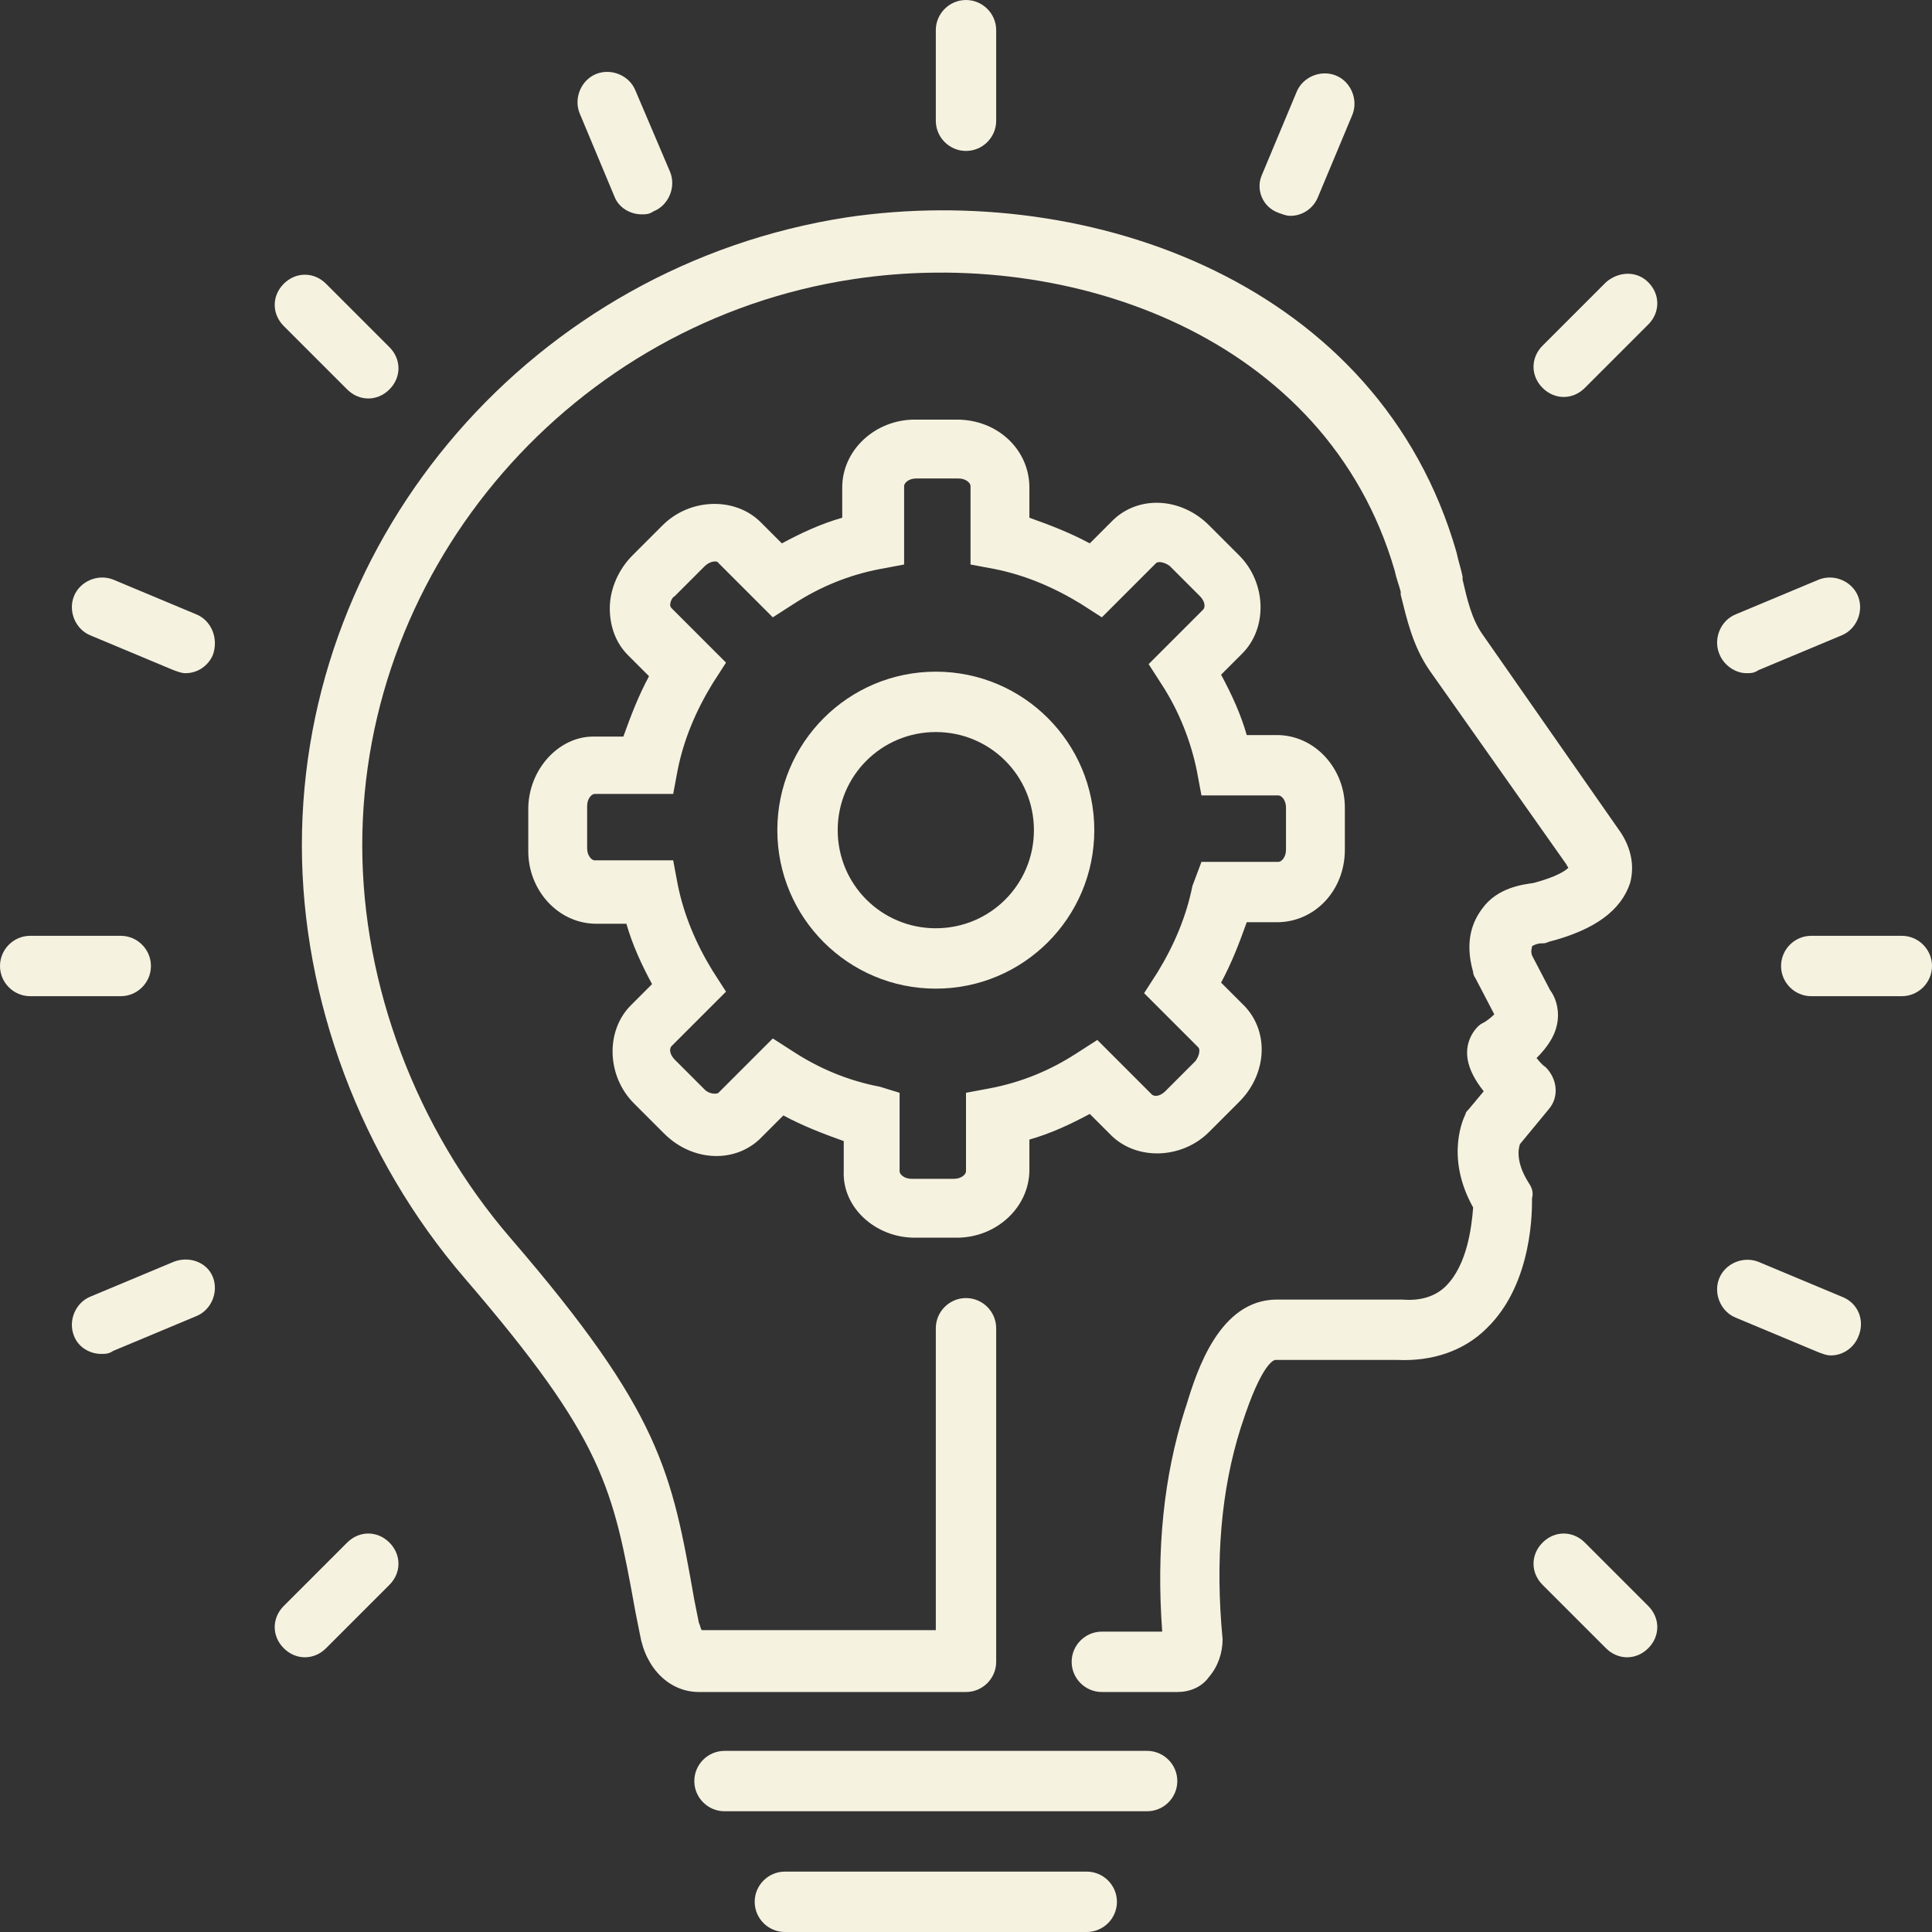
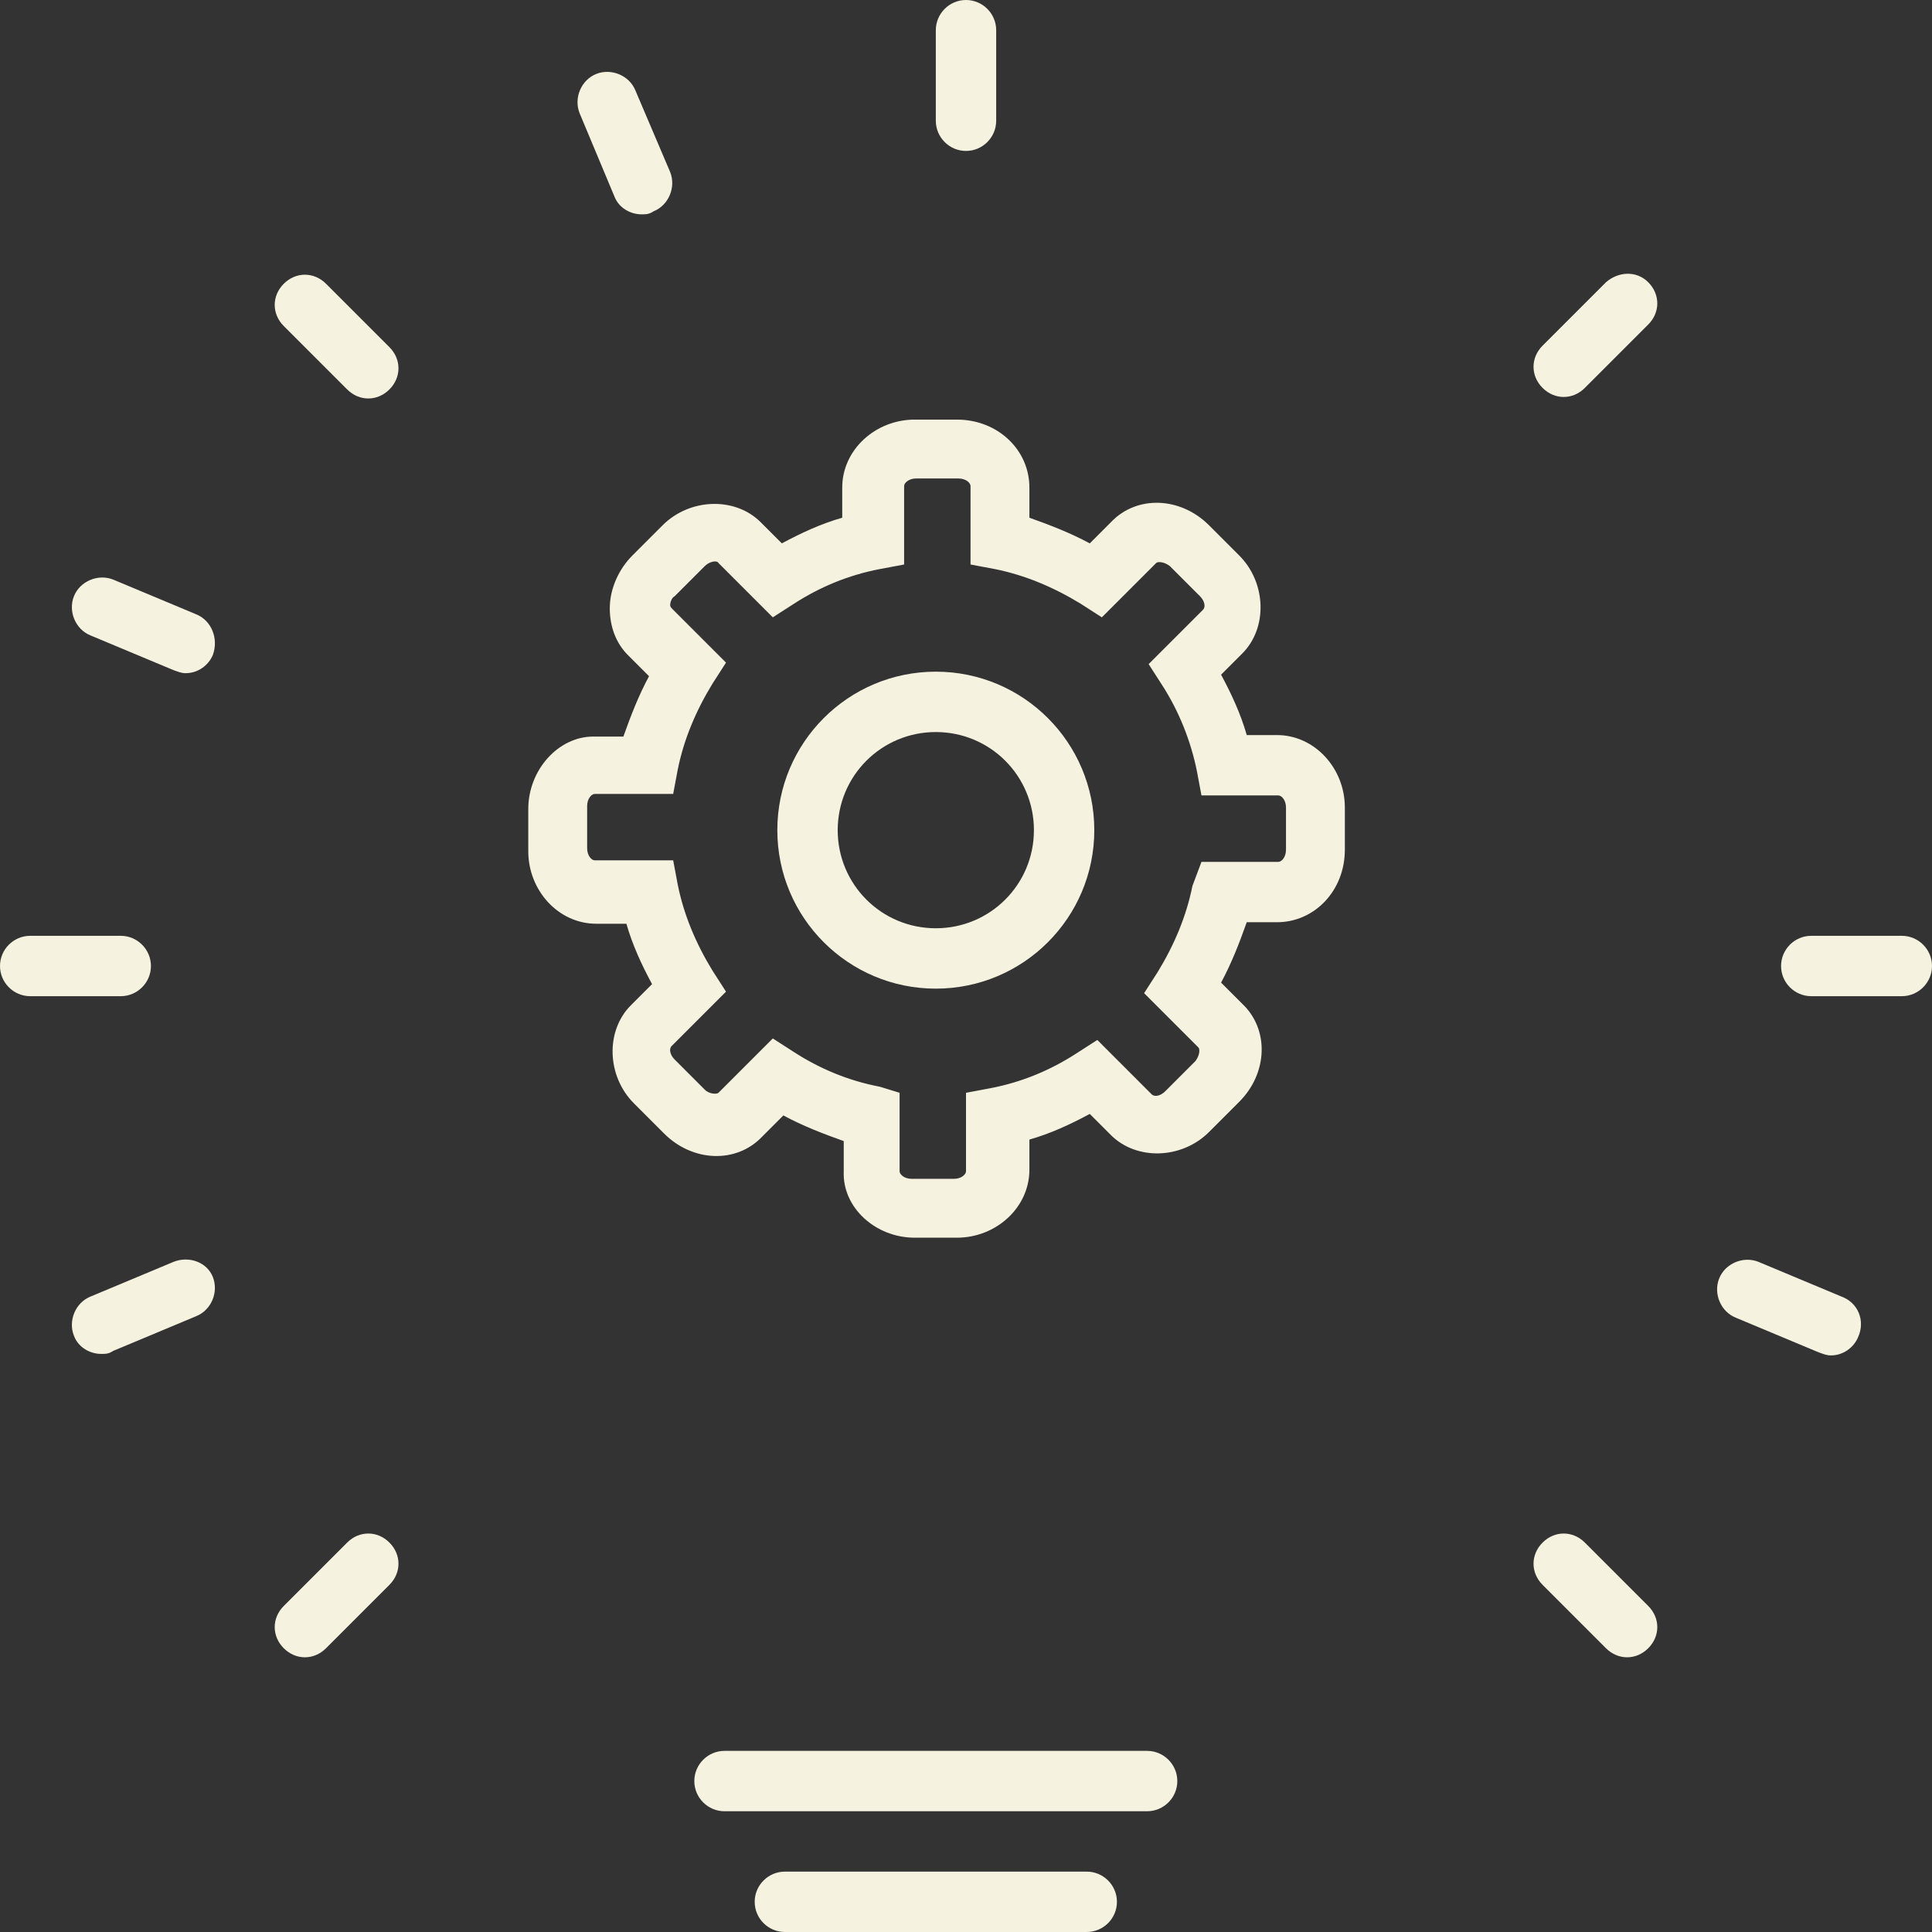
<svg xmlns="http://www.w3.org/2000/svg" fill="#f6f2e0" height="128" preserveAspectRatio="xMidYMid meet" version="1" viewBox="0.0 0.0 128.0 128.0" width="128" zoomAndPan="magnify">
  <rect x="0.0" y="0.0" width="128.0" height="128.0" fill="#333333" stroke="none" />
  <g id="change1_1">
    <path d="M76,116H48c-1.1,0-2,0.9-2,2s0.9,2,2,2h28c1.1,0,2-0.9,2-2S77.1,116,76,116z" fill="inherit" />
  </g>
  <g id="change1_2">
    <path d="M72,124H52c-1.1,0-2,0.9-2,2s0.9,2,2,2h20c1.1,0,2-0.9,2-2S73.1,124,72,124z" fill="inherit" />
  </g>
  <g id="change1_3">
    <path d="M60.6,82h2.8c2.6,0,4.8-2,4.8-4.5v-2c1.4-0.4,2.7-1,4-1.7l1.4,1.4c1.7,1.7,4.7,1.6,6.5-0.2l2-2c1.9-1.9,2-4.8,0.2-6.5 l-1.4-1.4c0.7-1.3,1.2-2.6,1.7-4h2c2.5,0,4.5-2.1,4.5-4.8v-2.8c0-2.6-2-4.8-4.5-4.8h-2c-0.4-1.4-1-2.7-1.7-4l1.4-1.4 c1.7-1.7,1.6-4.7-0.2-6.5l-2-2c-1.9-1.9-4.8-2-6.5-0.2l-1.4,1.4c-1.3-0.7-2.6-1.2-4-1.7v-2c0-2.5-2.1-4.5-4.8-4.5h-2.8 c-2.6,0-4.8,2-4.8,4.5v2c-1.4,0.4-2.7,1-4,1.7l-1.4-1.4c-1.7-1.7-4.7-1.6-6.5,0.2l-2,2c-0.9,0.9-1.5,2.2-1.5,3.5 c0,1.2,0.4,2.3,1.2,3.1l1.4,1.4c-0.7,1.3-1.2,2.6-1.7,4h-2C37,48.8,35,51,35,53.6v2.8c0,2.6,2,4.8,4.5,4.8h2c0.4,1.4,1,2.7,1.7,4 l-1.4,1.4c-1.7,1.7-1.6,4.7,0.2,6.5l2,2c1.9,1.9,4.8,2,6.5,0.2l1.4-1.4c1.3,0.7,2.6,1.2,4,1.7v2C55.8,80,58,82,60.6,82z M52.6,69.7 l-1.4-0.9l-3.6,3.6c-0.1,0.1-0.6,0.1-0.9-0.2l-2-2c-0.3-0.3-0.4-0.7-0.2-0.9l3.6-3.6l-0.9-1.4c-1.1-1.8-1.9-3.7-2.3-5.7l-0.3-1.6 h-5.2c-0.2,0-0.5-0.3-0.5-0.8v-2.8c0-0.5,0.3-0.8,0.5-0.8h5.2l0.3-1.6c0.4-2,1.2-3.9,2.3-5.7l0.9-1.4l-3.6-3.6 c-0.1-0.1-0.1-0.2-0.1-0.2c0-0.2,0.1-0.5,0.3-0.6l2-2c0.3-0.3,0.8-0.4,0.9-0.2l3.6,3.6l1.4-0.9c1.7-1.1,3.6-1.9,5.7-2.3l1.6-0.3 v-5.2c0-0.2,0.3-0.5,0.8-0.5h2.8c0.5,0,0.8,0.3,0.8,0.5v5.2l1.6,0.3c2,0.4,3.9,1.2,5.7,2.3l1.4,0.9l3.6-3.6c0.1-0.1,0.5-0.1,0.9,0.2 l2,2c0.3,0.3,0.4,0.7,0.2,0.9l-3.6,3.6l0.9,1.4c1.1,1.7,1.9,3.7,2.3,5.7l0.3,1.6h5.1c0.2,0,0.5,0.3,0.5,0.8v2.8 c0,0.5-0.3,0.8-0.5,0.8h-5.1L79,58.7c-0.4,2-1.2,3.9-2.3,5.7l-0.9,1.4l3.6,3.6c0.1,0.1,0.1,0.5-0.2,0.9l-2,2 c-0.3,0.3-0.7,0.4-0.9,0.2l-3.6-3.6l-1.4,0.9c-1.7,1.1-3.6,1.9-5.7,2.3l-1.6,0.3v5.2c0,0.2-0.3,0.5-0.8,0.5h-2.8 c-0.5,0-0.8-0.3-0.8-0.5v-5.2L58.3,72C56.2,71.6,54.3,70.8,52.6,69.7z" fill="inherit" />
  </g>
  <g id="change1_4">
    <path d="M72.5,55c0-5.8-4.7-10.5-10.5-10.5c-5.8,0-10.5,4.7-10.5,10.5c0,5.8,4.7,10.5,10.5,10.5C67.8,65.5,72.5,60.8,72.5,55z M55.5,55c0-3.6,2.9-6.5,6.5-6.5c3.6,0,6.5,2.9,6.5,6.5s-2.9,6.5-6.5,6.5C58.4,61.5,55.5,58.6,55.5,55z" fill="inherit" />
  </g>
  <g id="change1_5">
    <path d="M64,10c1.1,0,2-0.9,2-2V2c0-1.1-0.9-2-2-2s-2,0.9-2,2v6C62,9.1,62.9,10,64,10z" fill="inherit" />
  </g>
  <g id="change1_6">
    <path d="M40.7,13c0.3,0.8,1.1,1.2,1.8,1.2c0.3,0,0.5,0,0.8-0.2c1-0.4,1.5-1.6,1.1-2.6L42.1,6c-0.4-1-1.6-1.5-2.6-1.1 c-1,0.4-1.5,1.6-1.1,2.6L40.7,13z" fill="inherit" />
  </g>
  <g id="change1_7">
    <path d="M23,25.8c0.4,0.4,0.9,0.6,1.4,0.6s1-0.2,1.4-0.6c0.8-0.8,0.8-2,0-2.8l-4.2-4.2c-0.8-0.8-2-0.8-2.8,0s-0.8,2,0,2.8L23,25.8z" fill="inherit" />
  </g>
  <g id="change1_8">
    <path d="M13,40.7l-5.5-2.3c-1-0.4-2.2,0.1-2.6,1.1c-0.4,1,0.1,2.2,1.1,2.6l5.5,2.3c0.3,0.1,0.5,0.2,0.8,0.2c0.8,0,1.5-0.5,1.8-1.2 C14.5,42.3,14,41.1,13,40.7z" fill="inherit" />
  </g>
  <g id="change1_9">
    <path d="M10,64c0-1.1-0.9-2-2-2H2c-1.1,0-2,0.9-2,2s0.9,2,2,2h6C9.1,66,10,65.1,10,64z" fill="inherit" />
  </g>
  <g id="change1_10">
    <path d="M11.5,83.6L6,85.9c-1,0.4-1.5,1.6-1.1,2.6c0.3,0.8,1.1,1.2,1.8,1.2c0.3,0,0.5,0,0.8-0.2l5.5-2.3c1-0.4,1.5-1.6,1.1-2.6 C13.7,83.6,12.5,83.2,11.5,83.6z" fill="inherit" />
  </g>
  <g id="change1_11">
    <path d="M23,102.2l-4.2,4.2c-0.8,0.8-0.8,2,0,2.8c0.4,0.4,0.9,0.6,1.4,0.6s1-0.2,1.4-0.6l4.2-4.2c0.8-0.8,0.8-2,0-2.8 S23.8,101.4,23,102.2z" fill="inherit" />
  </g>
  <g id="change1_12">
    <path d="M105,102.2c-0.8-0.8-2-0.8-2.8,0s-0.8,2,0,2.8l4.2,4.2c0.4,0.4,0.9,0.6,1.4,0.6s1-0.2,1.4-0.6c0.8-0.8,0.8-2,0-2.8 L105,102.2z" fill="inherit" />
  </g>
  <g id="change1_13">
    <path d="M122,85.9l-5.5-2.3c-1-0.4-2.2,0.1-2.6,1.1c-0.4,1,0.1,2.2,1.1,2.6l5.5,2.3c0.3,0.1,0.5,0.2,0.8,0.2c0.8,0,1.5-0.5,1.8-1.2 C123.6,87.5,123.1,86.3,122,85.9z" fill="inherit" />
  </g>
  <g id="change1_14">
    <path d="M126,62h-6c-1.1,0-2,0.9-2,2s0.9,2,2,2h6c1.1,0,2-0.9,2-2S127.1,62,126,62z" fill="inherit" />
  </g>
  <g id="change1_15">
-     <path d="M115.7,44.6c0.3,0,0.5,0,0.8-0.2l5.5-2.3c1-0.4,1.5-1.6,1.1-2.6c-0.4-1-1.6-1.5-2.6-1.1l-5.5,2.3c-1,0.4-1.5,1.6-1.1,2.6 C114.2,44.1,115,44.6,115.7,44.6z" fill="inherit" />
-   </g>
+     </g>
  <g id="change1_16">
    <path d="M106.4,18.7l-4.2,4.2c-0.8,0.8-0.8,2,0,2.8c0.4,0.4,0.9,0.6,1.4,0.6s1-0.2,1.4-0.6l4.2-4.2c0.8-0.8,0.8-2,0-2.8 S107.2,18,106.4,18.7z" fill="inherit" />
  </g>
  <g id="change1_17">
-     <path d="M84.7,14.1c0.3,0.1,0.5,0.2,0.8,0.2c0.8,0,1.5-0.5,1.8-1.2l2.3-5.5c0.4-1-0.1-2.2-1.1-2.6c-1-0.4-2.2,0.1-2.6,1.1l-2.3,5.5 C83.2,12.5,83.6,13.7,84.7,14.1z" fill="inherit" />
-   </g>
+     </g>
  <g id="change1_18">
-     <path d="M101.3,78.4c-0.9-1.4-0.7-2.3-0.6-2.6l1.9-2.3c0.7-0.8,0.6-2-0.2-2.8c-0.3-0.2-0.5-0.5-0.6-0.6c0.8-0.8,1.3-1.6,1.4-2.5 c0.1-0.9-0.2-1.6-0.5-2l-1.2-2.3c-0.1-0.3,0-0.5,0-0.6c0.1-0.1,0.4-0.2,0.6-0.2c0.2,0,0.3,0,0.5-0.1c3.1-0.8,4.8-2.1,5.4-3.9 c0.4-1.5-0.2-2.8-0.8-3.6l-9-12.9c-0.7-1-1-2.3-1.3-3.6l0-0.2c-0.1-0.5-0.3-1.1-0.4-1.6c-5.1-17.8-24.2-24.6-40.4-22.2 C35.4,17.6,20,35.4,20,56c0,10.2,3.9,20.7,10.8,28.7c9.2,10.7,9.8,13.8,11.3,22.1l0.3,1.5c0.4,2.3,2,3.8,3.9,3.8H64c1.1,0,2-0.9,2-2 V88c0-1.1-0.9-2-2-2s-2,0.9-2,2v20H46.5c-0.1-0.1-0.1-0.3-0.2-0.5L46,106c-1.5-8.5-2.2-12.4-12.2-24C27.6,74.8,24,65.3,24,56 c0-18.6,14-34.7,32.5-37.5c14.4-2.2,31.4,3.8,35.9,19.3c0.1,0.5,0.3,1,0.4,1.4l0,0.2c0.4,1.6,0.8,3.4,1.9,5l9.1,12.9 c0,0.1,0.1,0.1,0.1,0.2c-0.2,0.2-0.8,0.6-2.3,1c-0.7,0.1-2.4,0.3-3.4,1.7c-0.6,0.8-1.2,2.1-0.6,4.2c0,0.2,0.1,0.3,0.2,0.5l1.2,2.3 c-0.1,0.1-0.4,0.4-0.8,0.6c-0.2,0.1-0.4,0.3-0.6,0.6c-0.7,1.1-0.5,2.4,0.7,3.9l-1,1.2c-0.1,0.1-0.2,0.2-0.2,0.3 C97,74,95.7,76.6,97.6,80c-0.1,1.3-0.4,3.8-1.8,5.2c-0.7,0.7-1.7,1-2.9,0.9c0,0-0.1,0-0.1,0h-8.2c-3.8,0-5.3,4.7-6,7l-0.1,0.3 c-1.4,4.4-1.9,9.3-1.5,14.7H73c-1.1,0-2,0.9-2,2s0.9,2,2,2h5c0.8,0,1.6-0.3,2.1-1c0.6-0.7,0.9-1.6,0.9-2.5c-0.5-5.2-0.1-9.9,1.2-14 l0.1-0.3c1.3-4,2.1-4.2,2.2-4.2h8.1c2.3,0.1,4.4-0.6,5.9-2.1c3.1-3,3-8,3-8.6C101.6,79,101.5,78.7,101.3,78.4z" fill="inherit" />
-   </g>
+     </g>
</svg>